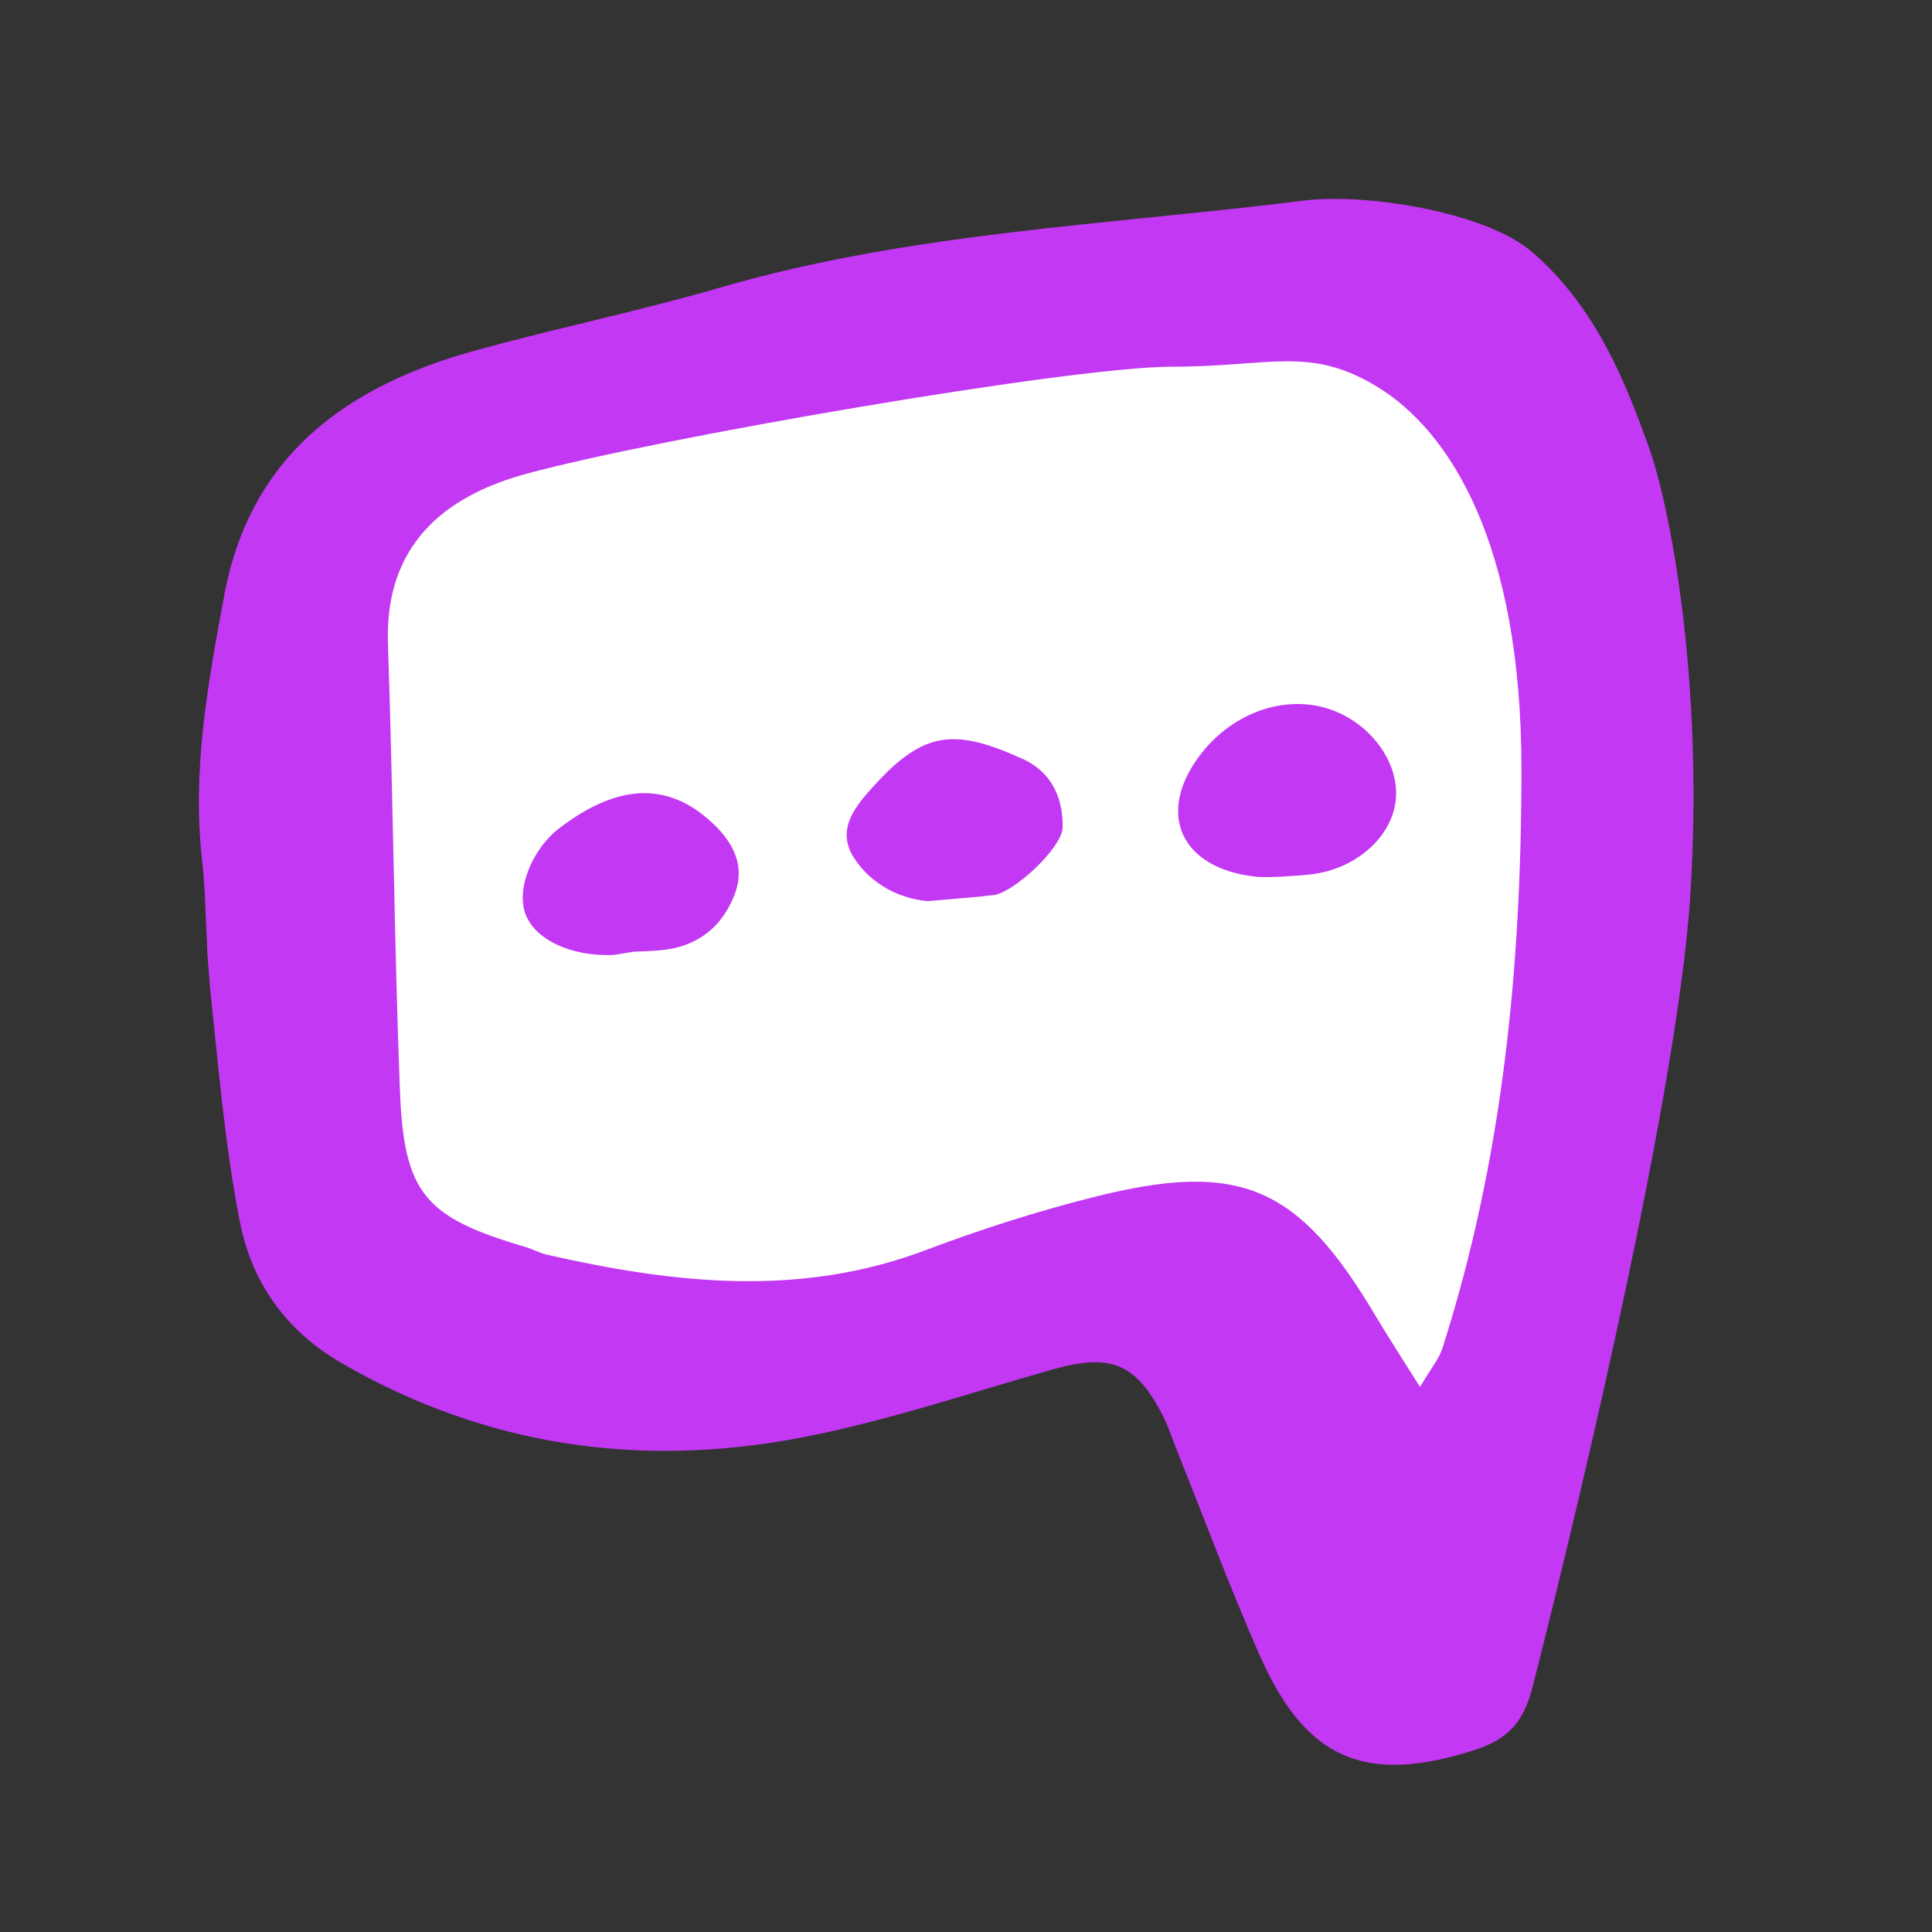
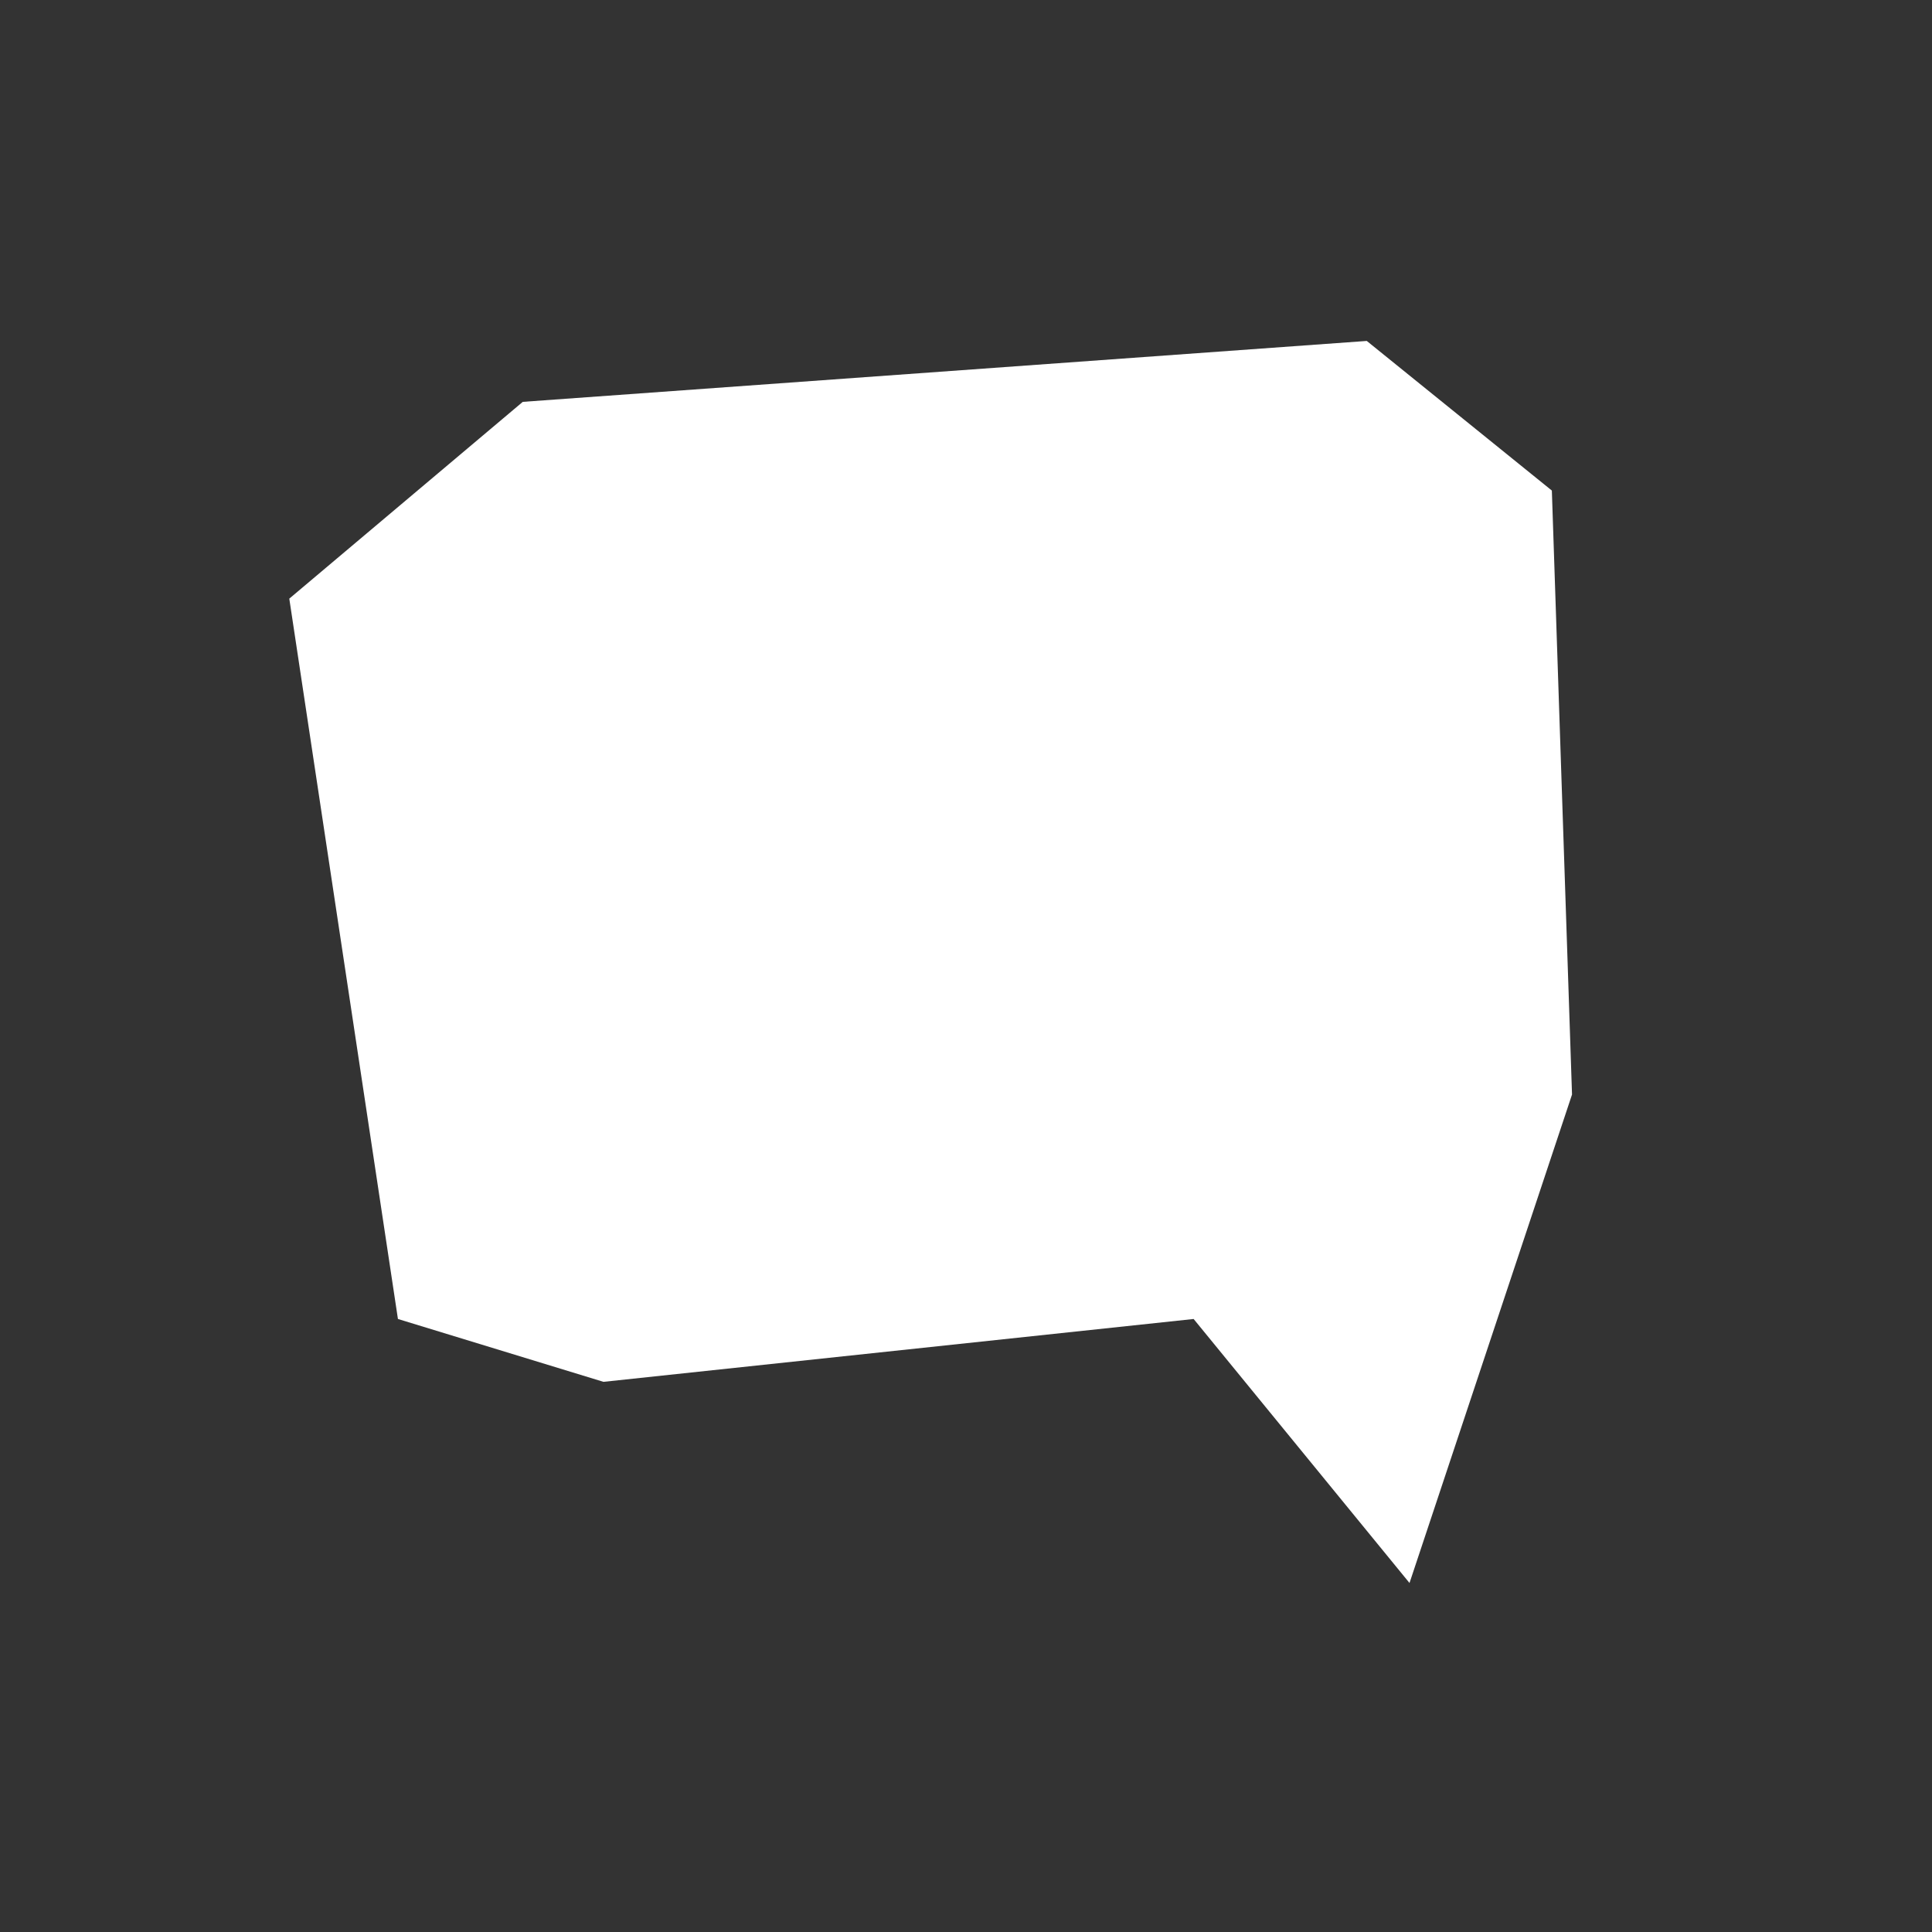
<svg xmlns="http://www.w3.org/2000/svg" width="34px" height="34px" viewBox="0 0 34 34" version="1.1">
  <rect x="0" y="0" width="34" height="34" fill="#333333" stroke="none" />
  <title />
  <g id="icon/support/help" stroke="none" stroke-width="1" fill="none" fill-rule="evenodd">
-     <path d="M5.091,10.535 C5.091,10.535 5.729,14.761 7.003,23.212 C9.415,23.949 10.62,24.318 10.62,24.318 C10.62,24.318 14.082,23.949 21.006,23.212 C23.539,26.309 24.805,27.858 24.805,27.858 C24.805,27.858 27.665,19.262 27.665,19.262 C27.665,19.262 27.31,8.633 27.31,8.633 C27.31,8.633 26.224,7.755 24.053,6 L9.2,7.072 C6.461,9.381 5.091,10.535 5.091,10.535 Z" id="white-fill" fill="#FFFFFF" />
-     <path d="M26.969,4.439 C28.098,5.418 28.617,6.757 29.016,7.865 C29.383,8.884 29.989,11.959 29.748,15.743 C29.507,19.526 27.458,27.786 26.969,29.696 C26.809,30.316 26.532,30.612 25.939,30.801 C24.041,31.406 22.985,30.98 22.169,29.132 C21.643,27.939 21.19,26.715 20.704,25.505 C20.625,25.31 20.563,25.106 20.467,24.919 C19.985,23.979 19.54,23.81 18.499,24.107 L17.872,24.289 L17.872,24.289 L16.621,24.661 C15.786,24.906 14.948,25.137 14.097,25.3 C11.263,25.841 8.547,25.454 6.014,23.99 C5.023,23.417 4.428,22.558 4.222,21.506 C3.955,20.149 3.843,18.76 3.696,17.382 L3.652,16.816 L3.652,16.816 L3.601,15.681 C3.59,15.492 3.575,15.303 3.554,15.115 C3.379,13.542 3.661,12.014 3.945,10.482 C4.403,8.013 6.101,6.79 8.369,6.167 C9.797,5.774 11.252,5.474 12.674,5.061 C16.032,4.086 19.517,3.959 22.953,3.529 C24.025,3.395 26.147,3.727 26.969,4.439 Z M20.612,6.454 C18.853,6.454 11.553,7.71 9.248,8.342 C7.817,8.735 6.767,9.593 6.827,11.333 C6.918,13.953 6.937,16.575 7.038,19.194 C7.108,21.012 7.484,21.427 9.248,21.945 C9.377,21.983 9.499,22.053 9.63,22.082 C11.852,22.585 14.065,22.839 16.28,22.004 C17.25,21.638 18.245,21.319 19.249,21.066 C21.825,20.417 22.851,20.871 24.208,23.157 C24.433,23.536 24.675,23.905 24.99,24.408 C25.179,24.086 25.323,23.919 25.385,23.724 C26.445,20.412 26.775,17.024 26.775,13.532 C26.775,9.556 25.51,7.583 24.239,6.808 C23.046,6.081 22.371,6.454 20.612,6.454 Z M12.433,14.391 C12.871,14.759 13.137,15.2 12.927,15.744 C12.717,16.288 12.3,16.66 11.632,16.722 C11.412,16.743 11.189,16.746 11.161,16.748 C10.896,16.787 10.823,16.807 10.749,16.808 C10.034,16.821 9.439,16.541 9.257,16.11 C9.073,15.674 9.35,14.952 9.846,14.573 C10.833,13.819 11.682,13.759 12.433,14.391 Z M18.008,13.361 C18.521,13.596 18.711,14.065 18.7,14.563 C18.692,14.921 17.843,15.706 17.489,15.751 C17.16,15.792 16.829,15.813 16.329,15.858 C15.872,15.823 15.338,15.584 15.025,15.091 C14.709,14.592 15.051,14.187 15.398,13.809 C16.265,12.861 16.806,12.813 18.008,13.361 Z M23.316,12.455 C24.098,12.676 24.66,13.43 24.557,14.124 C24.461,14.781 23.807,15.321 23.02,15.393 C22.867,15.408 22.713,15.416 22.511,15.43 C22.406,15.43 22.25,15.445 22.098,15.428 C20.786,15.284 20.342,14.327 21.108,13.303 C21.651,12.576 22.537,12.236 23.316,12.455 Z" id="quote" fill="#C238F3" />
+     <path d="M5.091,10.535 C5.091,10.535 5.729,14.761 7.003,23.212 C9.415,23.949 10.62,24.318 10.62,24.318 C10.62,24.318 14.082,23.949 21.006,23.212 C23.539,26.309 24.805,27.858 24.805,27.858 C24.805,27.858 27.665,19.262 27.665,19.262 C27.665,19.262 27.31,8.633 27.31,8.633 C27.31,8.633 26.224,7.755 24.053,6 L9.2,7.072 Z" id="white-fill" fill="#FFFFFF" />
  </g>
</svg>